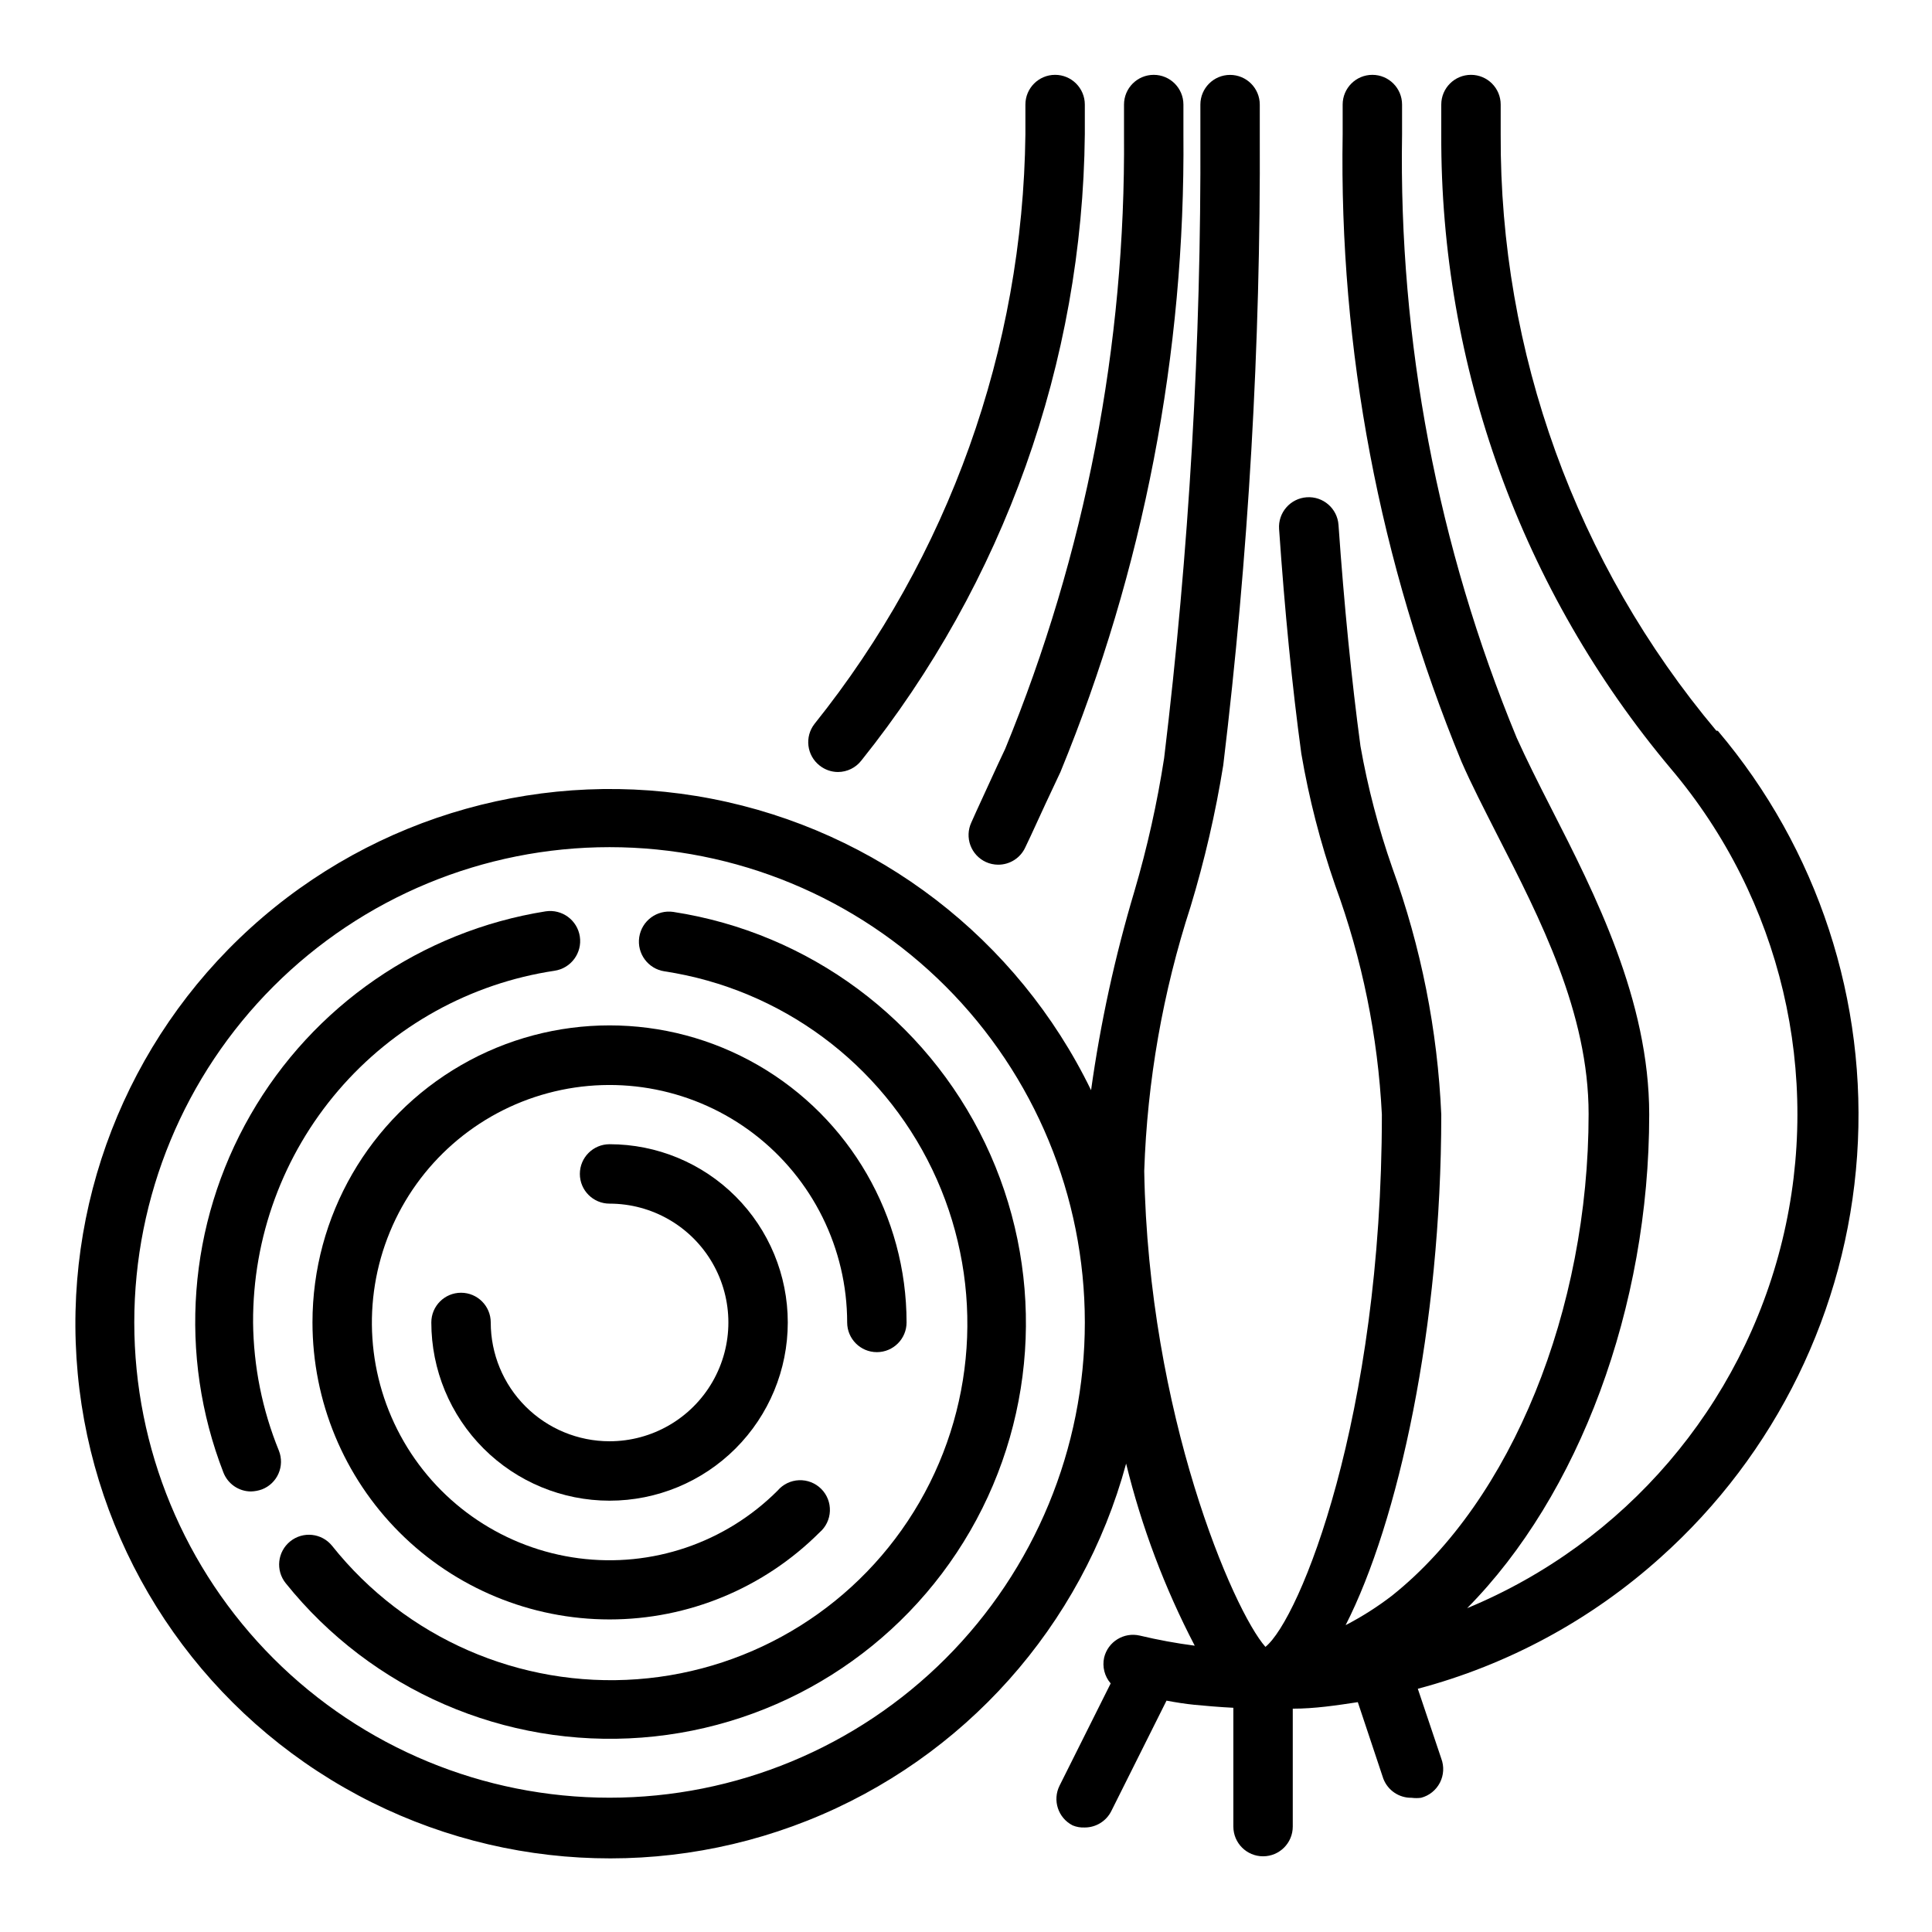
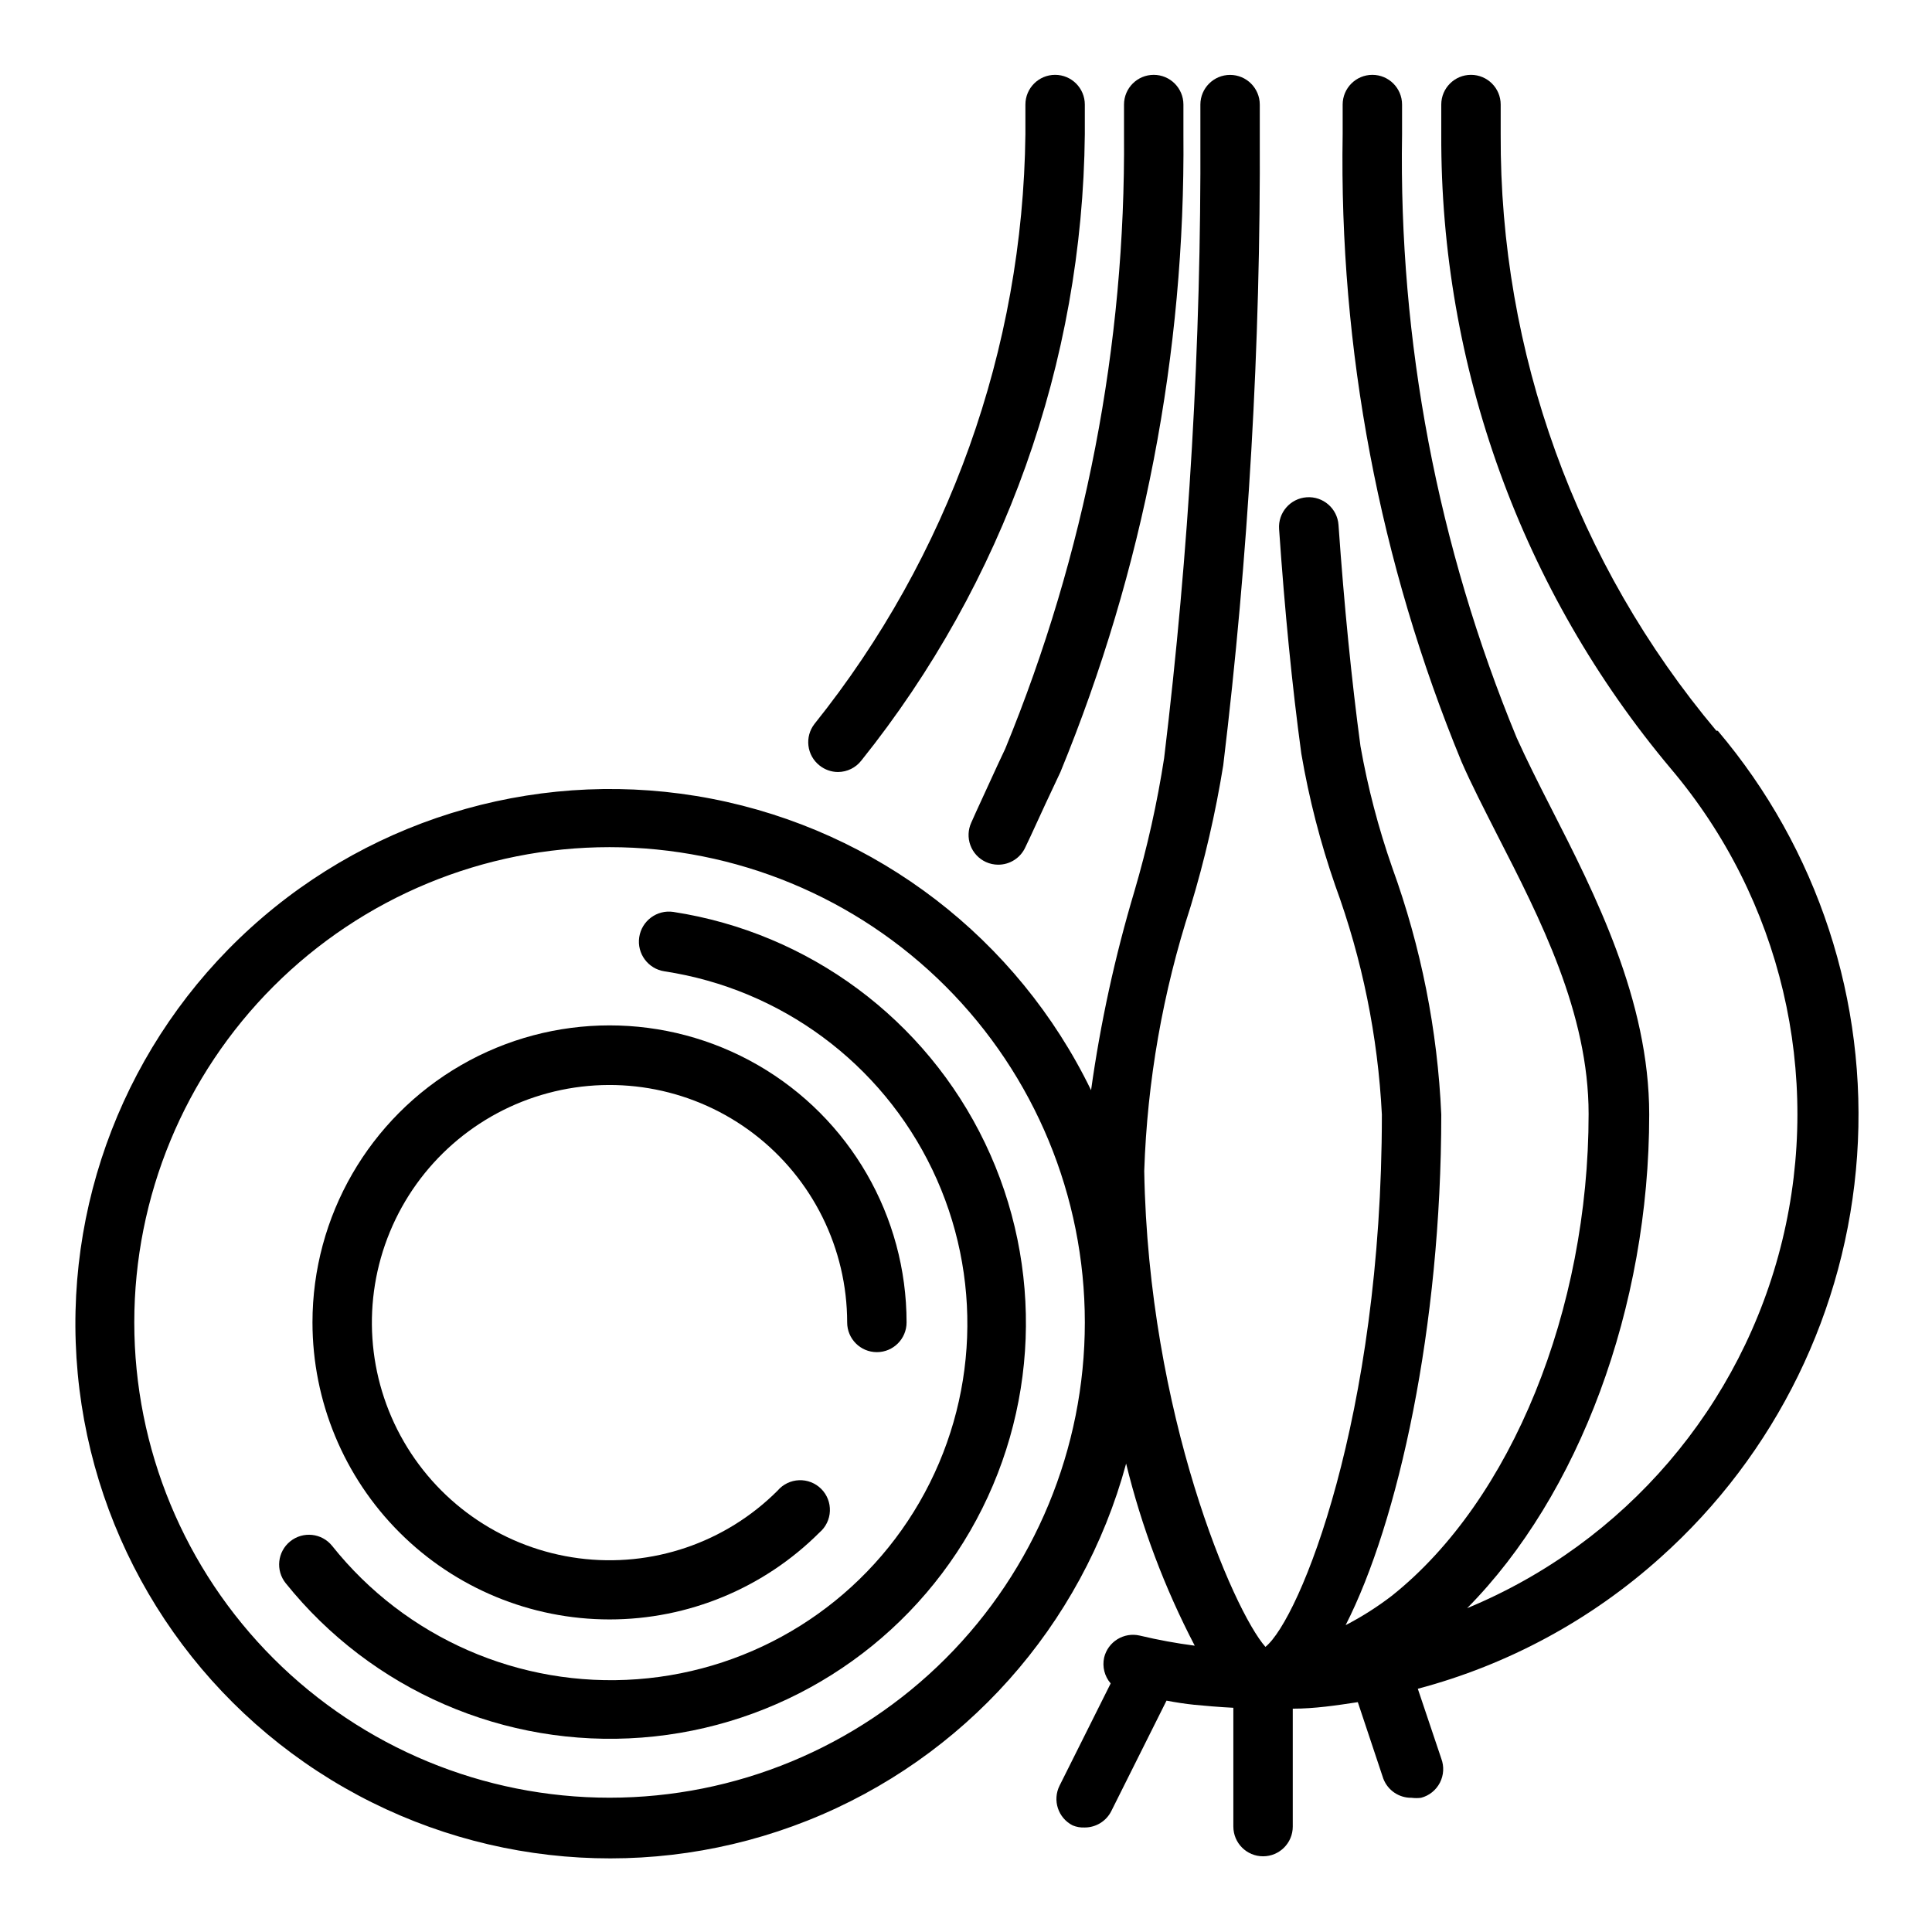
<svg xmlns="http://www.w3.org/2000/svg" fill="#000000" width="800px" height="800px" version="1.1" viewBox="144 144 512 512">
  <g>
    <path d="m366.07 348.59c2.438-0.004 4.734-1.141 6.219-3.07 37.746-47.129 58.594-105.56 59.199-165.94v-7.871c0-4.348-3.527-7.875-7.875-7.875-4.348 0-7.871 3.527-7.871 7.875v7.871c-0.66 56.867-20.336 111.88-55.891 156.26-2.66 3.418-2.062 8.344 1.336 11.023 1.387 1.109 3.106 1.719 4.883 1.73z" />
    <path d="m402.75 358.98-1.34 2.992c-0.879 1.898-0.969 4.07-0.246 6.035 0.727 1.965 2.203 3.562 4.106 4.434 1.012 0.465 2.113 0.703 3.227 0.711 3.121 0.023 5.961-1.797 7.242-4.644l1.418-2.992c2.676-5.902 5.352-11.57 7.871-16.926 22.023-53.602 33.105-111.07 32.59-169.01v-7.871c0-4.348-3.523-7.875-7.871-7.875s-7.871 3.527-7.871 7.875v7.871c0.441 55.844-10.266 111.21-31.488 162.87-2.519 5.273-4.961 10.785-7.637 16.531z" />
    <path d="m598.85 337.65c-37.168-44.262-57.422-100.27-57.152-158.07v-7.871c0-4.348-3.523-7.875-7.871-7.875-4.348 0-7.875 3.527-7.875 7.875v7.871c-0.254 61.484 21.309 121.07 60.852 168.14 29.234 34.547 40.207 80.98 29.531 124.96-10.676 43.977-41.715 80.207-83.531 97.508 29.598-29.914 48.254-79.664 48.254-130.83 0-30.309-14.406-58.488-25.977-81.16-3.387-6.613-6.535-12.91-9.133-18.656-20.949-50.688-31.289-105.12-30.387-159.96v-7.871c0-4.348-3.523-7.875-7.871-7.875s-7.871 3.527-7.871 7.875v7.871c-0.949 56.984 9.766 113.56 31.488 166.26 2.676 6.141 5.984 12.516 9.445 19.363 11.414 22.277 24.246 47.23 24.246 73.996 0 51.875-20.387 102.34-52.035 127.61v0.004c-3.875 2.984-8.012 5.621-12.359 7.871 13.934-27.316 25.348-79.035 25.348-135.32-0.977-22.34-5.359-44.398-12.988-65.418-3.668-10.488-6.484-21.254-8.422-32.195-2.363-17.555-4.328-37.312-5.824-58.648-0.305-4.348-4.078-7.625-8.426-7.32-4.348 0.305-7.625 4.074-7.32 8.422 1.496 21.648 3.465 41.723 5.902 59.59l0.004 0.004c2.027 11.852 5.031 23.516 8.973 34.871 7.141 19.496 11.309 39.957 12.359 60.695 0 80.293-21.805 133.82-30.859 141.07-8.5-9.605-31.016-61.637-32.117-126.11 0.789-23.816 4.922-47.398 12.281-70.062 3.723-12.281 6.617-24.801 8.66-37.469 6.688-55.48 9.922-111.32 9.68-167.2v-7.871c0-4.348-3.523-7.875-7.871-7.875-4.348 0-7.871 3.527-7.871 7.875v7.871c0.227 55.25-2.981 110.46-9.605 165.31-1.844 11.918-4.473 23.699-7.871 35.266-5.156 17.266-9 34.898-11.492 52.742-19.488-40.141-56.746-68.762-100.55-77.238-43.812-8.477-89.055 4.18-122.11 34.16-33.055 29.977-50.055 73.773-45.883 118.2 4.168 44.43 29.023 84.297 67.078 107.6 38.055 23.305 84.867 27.32 126.33 10.836 41.469-16.48 72.75-51.535 84.426-94.602 4.102 16.754 10.207 32.957 18.184 48.254-4.898-0.637-9.758-1.531-14.562-2.676-4.215-0.984-8.438 1.617-9.449 5.824-0.535 2.43 0.105 4.969 1.734 6.852l-13.539 27.078c-1.945 3.871-0.398 8.586 3.461 10.547 1.023 0.426 2.125 0.613 3.231 0.555 2.961-0.012 5.672-1.684 7.004-4.332l14.641-29.285c2.519 0.473 5.039 0.867 7.398 1.102 2.363 0.234 6.926 0.629 10.312 0.789v31.488h0.004c0 4.348 3.523 7.871 7.871 7.871s7.871-3.523 7.871-7.871v-31.25c5.824 0 11.57-0.867 17.238-1.73l6.769 20.309h0.004c1.188 3.082 4.176 5.094 7.477 5.035 0.836 0.109 1.684 0.109 2.519 0 2.156-0.566 3.965-2.023 4.988-4.004 1.02-1.98 1.152-4.301 0.363-6.387l-6.219-18.5c23.895-6.332 45.941-18.258 64.316-34.793 30.57-27.344 49.262-65.539 52.098-106.45 2.84-40.914-10.402-81.324-36.906-112.62zm-293.31 282.76c-33.406 0-65.441-13.27-89.062-36.891-23.621-23.621-36.891-55.656-36.891-89.062 0-33.402 13.27-65.438 36.891-89.059s55.656-36.891 89.062-36.891c33.402 0 65.441 13.27 89.062 36.891 23.617 23.621 36.891 55.656 36.891 89.059 0 33.406-13.273 65.441-36.891 89.062-23.621 23.621-55.66 36.891-89.062 36.891z" />
    <path d="m226.81 494.46c0.008 20.875 8.301 40.895 23.062 55.652 14.762 14.762 34.781 23.051 55.656 23.055 20.875 0 40.895-8.293 55.656-23.051 1.668-1.426 2.664-3.484 2.746-5.676 0.086-2.191-0.746-4.316-2.297-5.867s-3.68-2.387-5.871-2.301c-2.191 0.082-4.25 1.078-5.676 2.746-13.836 13.852-33.328 20.48-52.738 17.934-19.41-2.543-36.535-13.969-46.336-30.918-9.801-16.949-11.16-37.492-3.68-55.582 7.481-18.094 22.949-31.68 41.855-36.758 18.906-5.082 39.102-1.082 54.645 10.824 15.539 11.91 24.66 30.367 24.676 49.941 0 4.348 3.523 7.875 7.871 7.875 4.348 0 7.871-3.527 7.871-7.875 0-28.121-15.004-54.109-39.359-68.172s-54.363-14.062-78.719 0c-24.359 14.062-39.363 40.051-39.363 68.172z" />
-     <path d="m305.54 525.95c-8.352 0-16.359-3.316-22.266-9.223-5.906-5.902-9.223-13.914-9.223-22.266 0-4.348-3.523-7.871-7.871-7.871-4.348 0-7.875 3.523-7.875 7.871 0 12.527 4.977 24.543 13.836 33.398 8.855 8.859 20.871 13.836 33.398 13.836s24.539-4.977 33.398-13.836c8.855-8.855 13.832-20.871 13.832-33.398 0-12.523-4.977-24.539-13.832-33.395-8.859-8.859-20.871-13.836-33.398-13.836-4.348 0-7.871 3.523-7.871 7.871 0 4.348 3.523 7.875 7.871 7.875 11.25 0 21.645 6 27.27 15.742s5.625 21.746 0 31.488c-5.625 9.742-16.02 15.742-27.27 15.742z" />
-     <path d="m211.07 494.46c-0.098-22.539 7.922-44.367 22.594-61.48 14.672-17.113 35.016-28.375 57.309-31.723 4.348-0.652 7.34-4.703 6.691-9.051-0.652-4.348-4.707-7.344-9.055-6.691-32.891 5.238-61.645 25.066-78.23 53.945-16.59 28.879-19.227 63.707-7.18 94.754 1.168 3.031 4.074 5.031 7.32 5.039 0.992-0.031 1.977-0.215 2.91-0.551 1.961-0.754 3.535-2.262 4.375-4.184 0.844-1.922 0.883-4.098 0.113-6.051-4.406-10.801-6.731-22.34-6.848-34.008z" />
    <path d="m322.46 385.67c-4.348-0.652-8.402 2.344-9.055 6.691-0.652 4.348 2.344 8.398 6.691 9.051 30.875 4.695 57.438 24.348 70.957 52.5 13.52 28.152 12.25 61.168-3.391 88.199-15.641 27.035-43.633 44.59-74.777 46.898-31.145 2.312-61.418-10.922-80.879-35.352-2.738-3.391-7.707-3.918-11.098-1.18s-3.922 7.707-1.18 11.098c22.77 28.371 58.078 43.68 94.352 40.902 36.273-2.773 68.844-23.27 87.035-54.777 18.191-31.504 19.664-69.957 3.934-102.76-15.73-32.801-46.637-55.73-82.59-61.27z" />
  </g>
</svg>